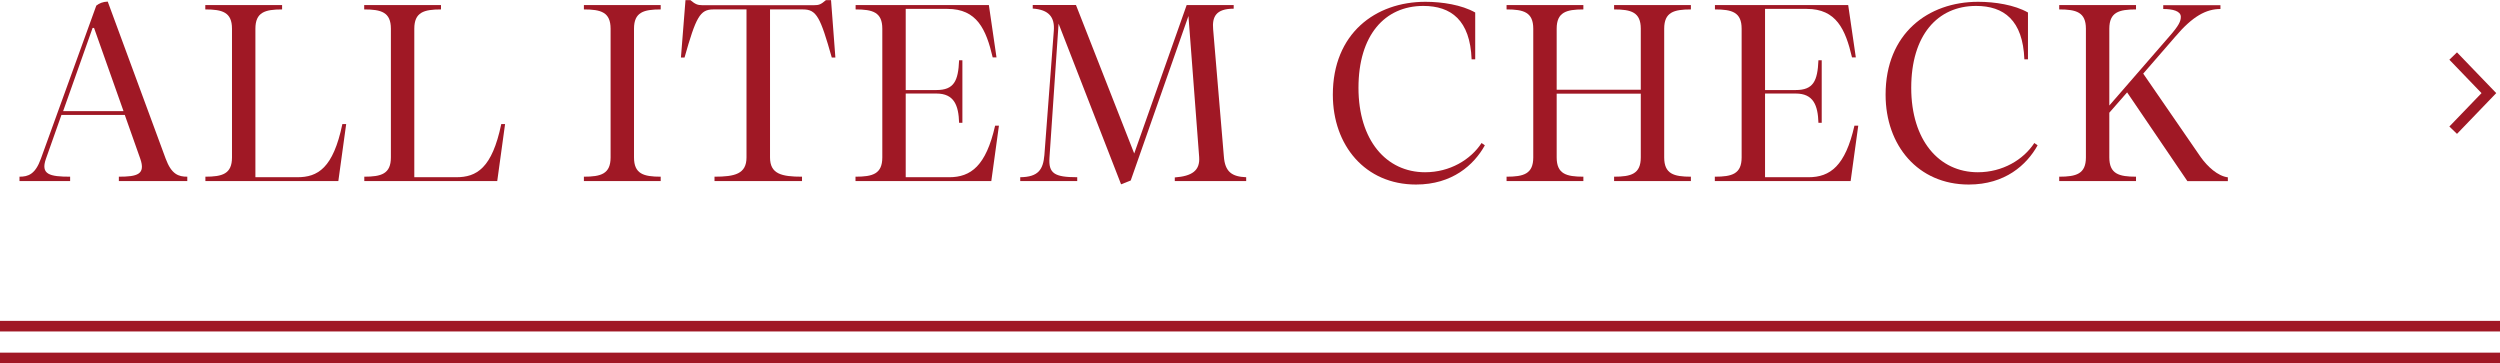
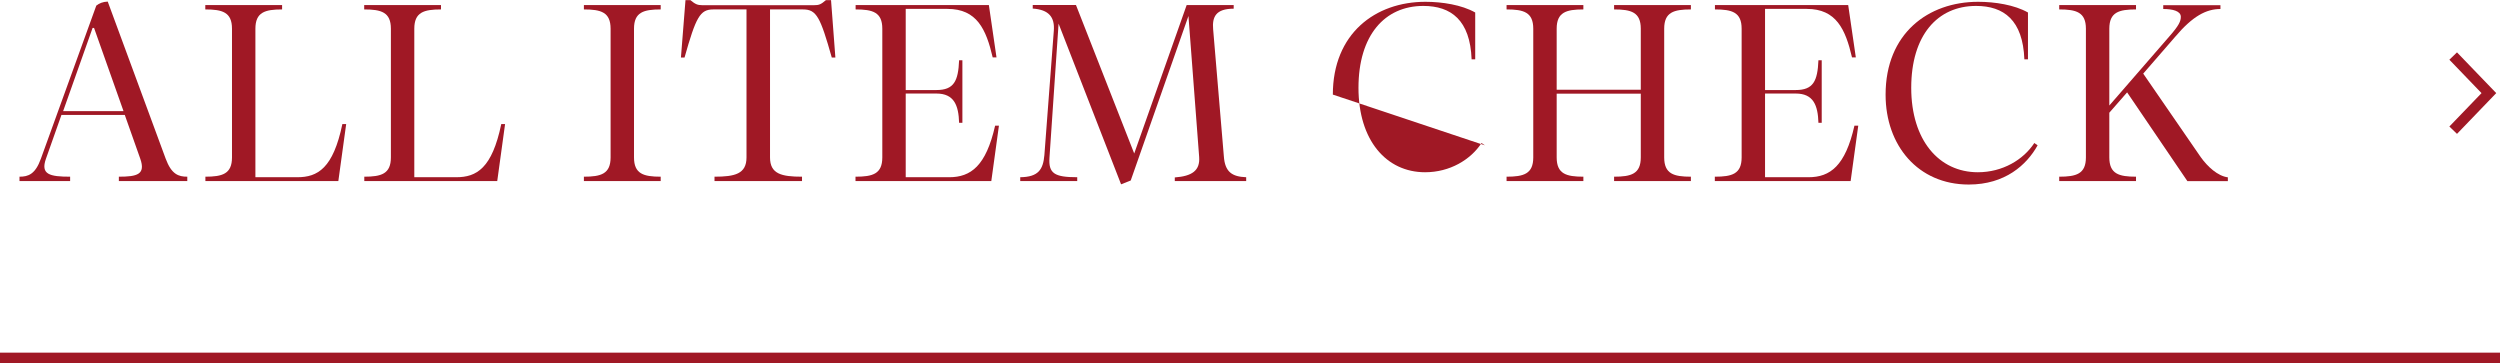
<svg xmlns="http://www.w3.org/2000/svg" id="_レイヤー_2" viewBox="0 0 236 34.29">
  <defs>
    <style>.cls-1{fill:#a01825;}.cls-2{fill:none;stroke:#a01825;stroke-miterlimit:10;}</style>
  </defs>
  <g id="txt">
    <polyline class="cls-2" points="231.58 5.29 234.95 8.79 231.58 12.29" />
    <path class="cls-1" d="M1.84,16.68c.82,0,1.49-.22,2.02-1.7L9.09.53c.29-.22.6-.36,1.08-.38l5.47,14.83c.55,1.49,1.22,1.7,2.04,1.7v.41h-6.46v-.41c1.75,0,2.54-.22,2.02-1.7l-1.46-4.13h-5.98l-1.46,4.13c-.53,1.49.34,1.7,2.28,1.7v.41H1.84v-.41ZM11.66,10.49l-2.78-7.85h-.14l-2.78,7.85h5.71Z" />
    <path class="cls-1" d="M19.38,16.68c1.61,0,2.52-.26,2.52-1.82V2.71c0-1.56-.91-1.82-2.52-1.82v-.41h7.25v.41c-1.61,0-2.52.26-2.52,1.82v14.02h3.96c1.92,0,3.38-.84,4.25-5.02h.36l-.74,5.38h-12.55v-.41Z" />
    <path class="cls-1" d="M34.38,16.68c1.61,0,2.52-.26,2.52-1.82V2.71c0-1.56-.91-1.82-2.52-1.82v-.41h7.25v.41c-1.61,0-2.52.26-2.52,1.82v14.02h3.96c1.92,0,3.38-.84,4.25-5.02h.36l-.74,5.38h-12.55v-.41Z" />
    <path class="cls-1" d="M55.12,16.68c1.61,0,2.52-.26,2.52-1.82V2.71c0-1.56-.91-1.82-2.52-1.82v-.41h7.25v.41c-1.61,0-2.52.26-2.52,1.82v12.15c0,1.56.91,1.82,2.52,1.82v.41h-7.25v-.41Z" />
    <path class="cls-1" d="M67.45,16.68c1.92,0,3.02-.26,3.02-1.82V.89h-3.14c-1.25,0-1.63.72-2.71,4.54h-.34l.43-5.42h.46c.46.38.67.48,1.13.48h10.54c.48,0,.65-.07,1.13-.48h.48l.41,5.42h-.34c-1.08-3.82-1.44-4.54-2.71-4.54h-3.12v13.97c0,1.56,1.08,1.82,3.02,1.82v.41h-8.26v-.41Z" />
    <path class="cls-1" d="M80.77,16.68c1.61,0,2.52-.26,2.52-1.82V2.71c0-1.56-.91-1.82-2.52-1.82v-.41h12.58l.72,4.94h-.36c-.62-2.66-1.49-4.58-4.27-4.58h-3.94v7.66h2.9c1.66,0,2.06-.86,2.14-2.81h.31v5.9h-.31c-.05-1.66-.48-2.76-2.14-2.76h-2.9v7.9h4.1c2.06,0,3.48-1.08,4.34-4.87h.36l-.72,5.23h-12.82v-.41Z" />
    <path class="cls-1" d="M99.93,2.23l-.86,12.65c-.1,1.49.46,1.85,2.62,1.85v.36h-5.38v-.36c1.73-.02,2.16-.74,2.28-2.09l.89-11.74c.1-1.27-.46-1.99-1.99-2.09v-.34h4.08l5.5,14.02L112.02.48h4.44v.34c-1.7,0-2.04.79-1.94,1.94l1.01,11.98c.1,1.49.77,1.94,2.11,1.99v.36h-6.74v-.34c1.63-.12,2.4-.65,2.3-1.94l-1.01-13.3-5.45,15.53-.91.36-5.9-15.17Z" />
-     <path class="cls-1" d="M125.82,8.93c0-5.76,4.01-8.76,8.74-8.76,1.58,0,3.43.29,4.7,1.01v4.42h-.34c-.14-3.7-1.94-5.04-4.56-5.04-3.65,0-6.12,2.78-6.12,7.73s2.62,7.97,6.29,7.97c2.33,0,4.3-1.18,5.33-2.76l.31.22c-1.03,1.85-3.07,3.7-6.5,3.7-4.8,0-7.85-3.7-7.85-8.47Z" />
+     <path class="cls-1" d="M125.82,8.93c0-5.76,4.01-8.76,8.74-8.76,1.58,0,3.43.29,4.7,1.01v4.42h-.34c-.14-3.7-1.94-5.04-4.56-5.04-3.65,0-6.12,2.78-6.12,7.73s2.62,7.97,6.29,7.97c2.33,0,4.3-1.18,5.33-2.76l.31.22Z" />
    <path class="cls-1" d="M152.37,16.68c1.61,0,2.52-.26,2.52-1.82v-6.02h-7.94v6.02c0,1.56.91,1.82,2.52,1.82v.41h-7.25v-.41c1.61,0,2.52-.26,2.52-1.82V2.71c0-1.56-.91-1.82-2.52-1.82v-.41h7.25v.41c-1.61,0-2.52.26-2.52,1.82v5.76h7.94V2.71c0-1.56-.91-1.82-2.52-1.82v-.41h7.25v.41c-1.61,0-2.52.26-2.52,1.82v12.15c0,1.56.91,1.82,2.52,1.82v.41h-7.25v-.41Z" />
    <path class="cls-1" d="M161.89,16.68c1.61,0,2.52-.26,2.52-1.82V2.71c0-1.56-.91-1.82-2.52-1.82v-.41h12.58l.72,4.94h-.36c-.62-2.66-1.49-4.58-4.27-4.58h-3.94v7.66h2.9c1.66,0,2.06-.86,2.14-2.81h.31v5.9h-.31c-.05-1.66-.48-2.76-2.14-2.76h-2.9v7.9h4.1c2.06,0,3.48-1.08,4.34-4.87h.36l-.72,5.23h-12.82v-.41Z" />
    <path class="cls-1" d="M178,8.93c0-5.76,4.01-8.76,8.74-8.76,1.58,0,3.43.29,4.7,1.01v4.42h-.34c-.14-3.7-1.94-5.04-4.56-5.04-3.65,0-6.12,2.78-6.12,7.73s2.62,7.97,6.29,7.97c2.33,0,4.3-1.18,5.33-2.76l.31.22c-1.03,1.85-3.07,3.7-6.5,3.7-4.8,0-7.85-3.7-7.85-8.47Z" />
    <path class="cls-1" d="M194.39,16.68c1.61,0,2.52-.26,2.52-1.82V2.71c0-1.56-.91-1.82-2.52-1.82v-.41h7.25v.41c-1.61,0-2.52.26-2.52,1.82v7.25l5.69-6.55c.89-1.01,1.06-1.42,1.06-1.82,0-.55-.77-.74-1.66-.74v-.36h5.4v.36c-1.34,0-2.62.67-4.27,2.62l-3.02,3.48,5.42,7.87c.65.91,1.61,1.8,2.57,1.92v.36h-3.82l-5.69-8.38-1.68,1.92v4.22c0,1.56.91,1.82,2.52,1.82v.41h-7.25v-.41Z" />
-     <line class="cls-2" y1="30.79" x2="236" y2="30.79" />
    <line class="cls-2" y1="33.79" x2="236" y2="33.79" />
  </g>
</svg>